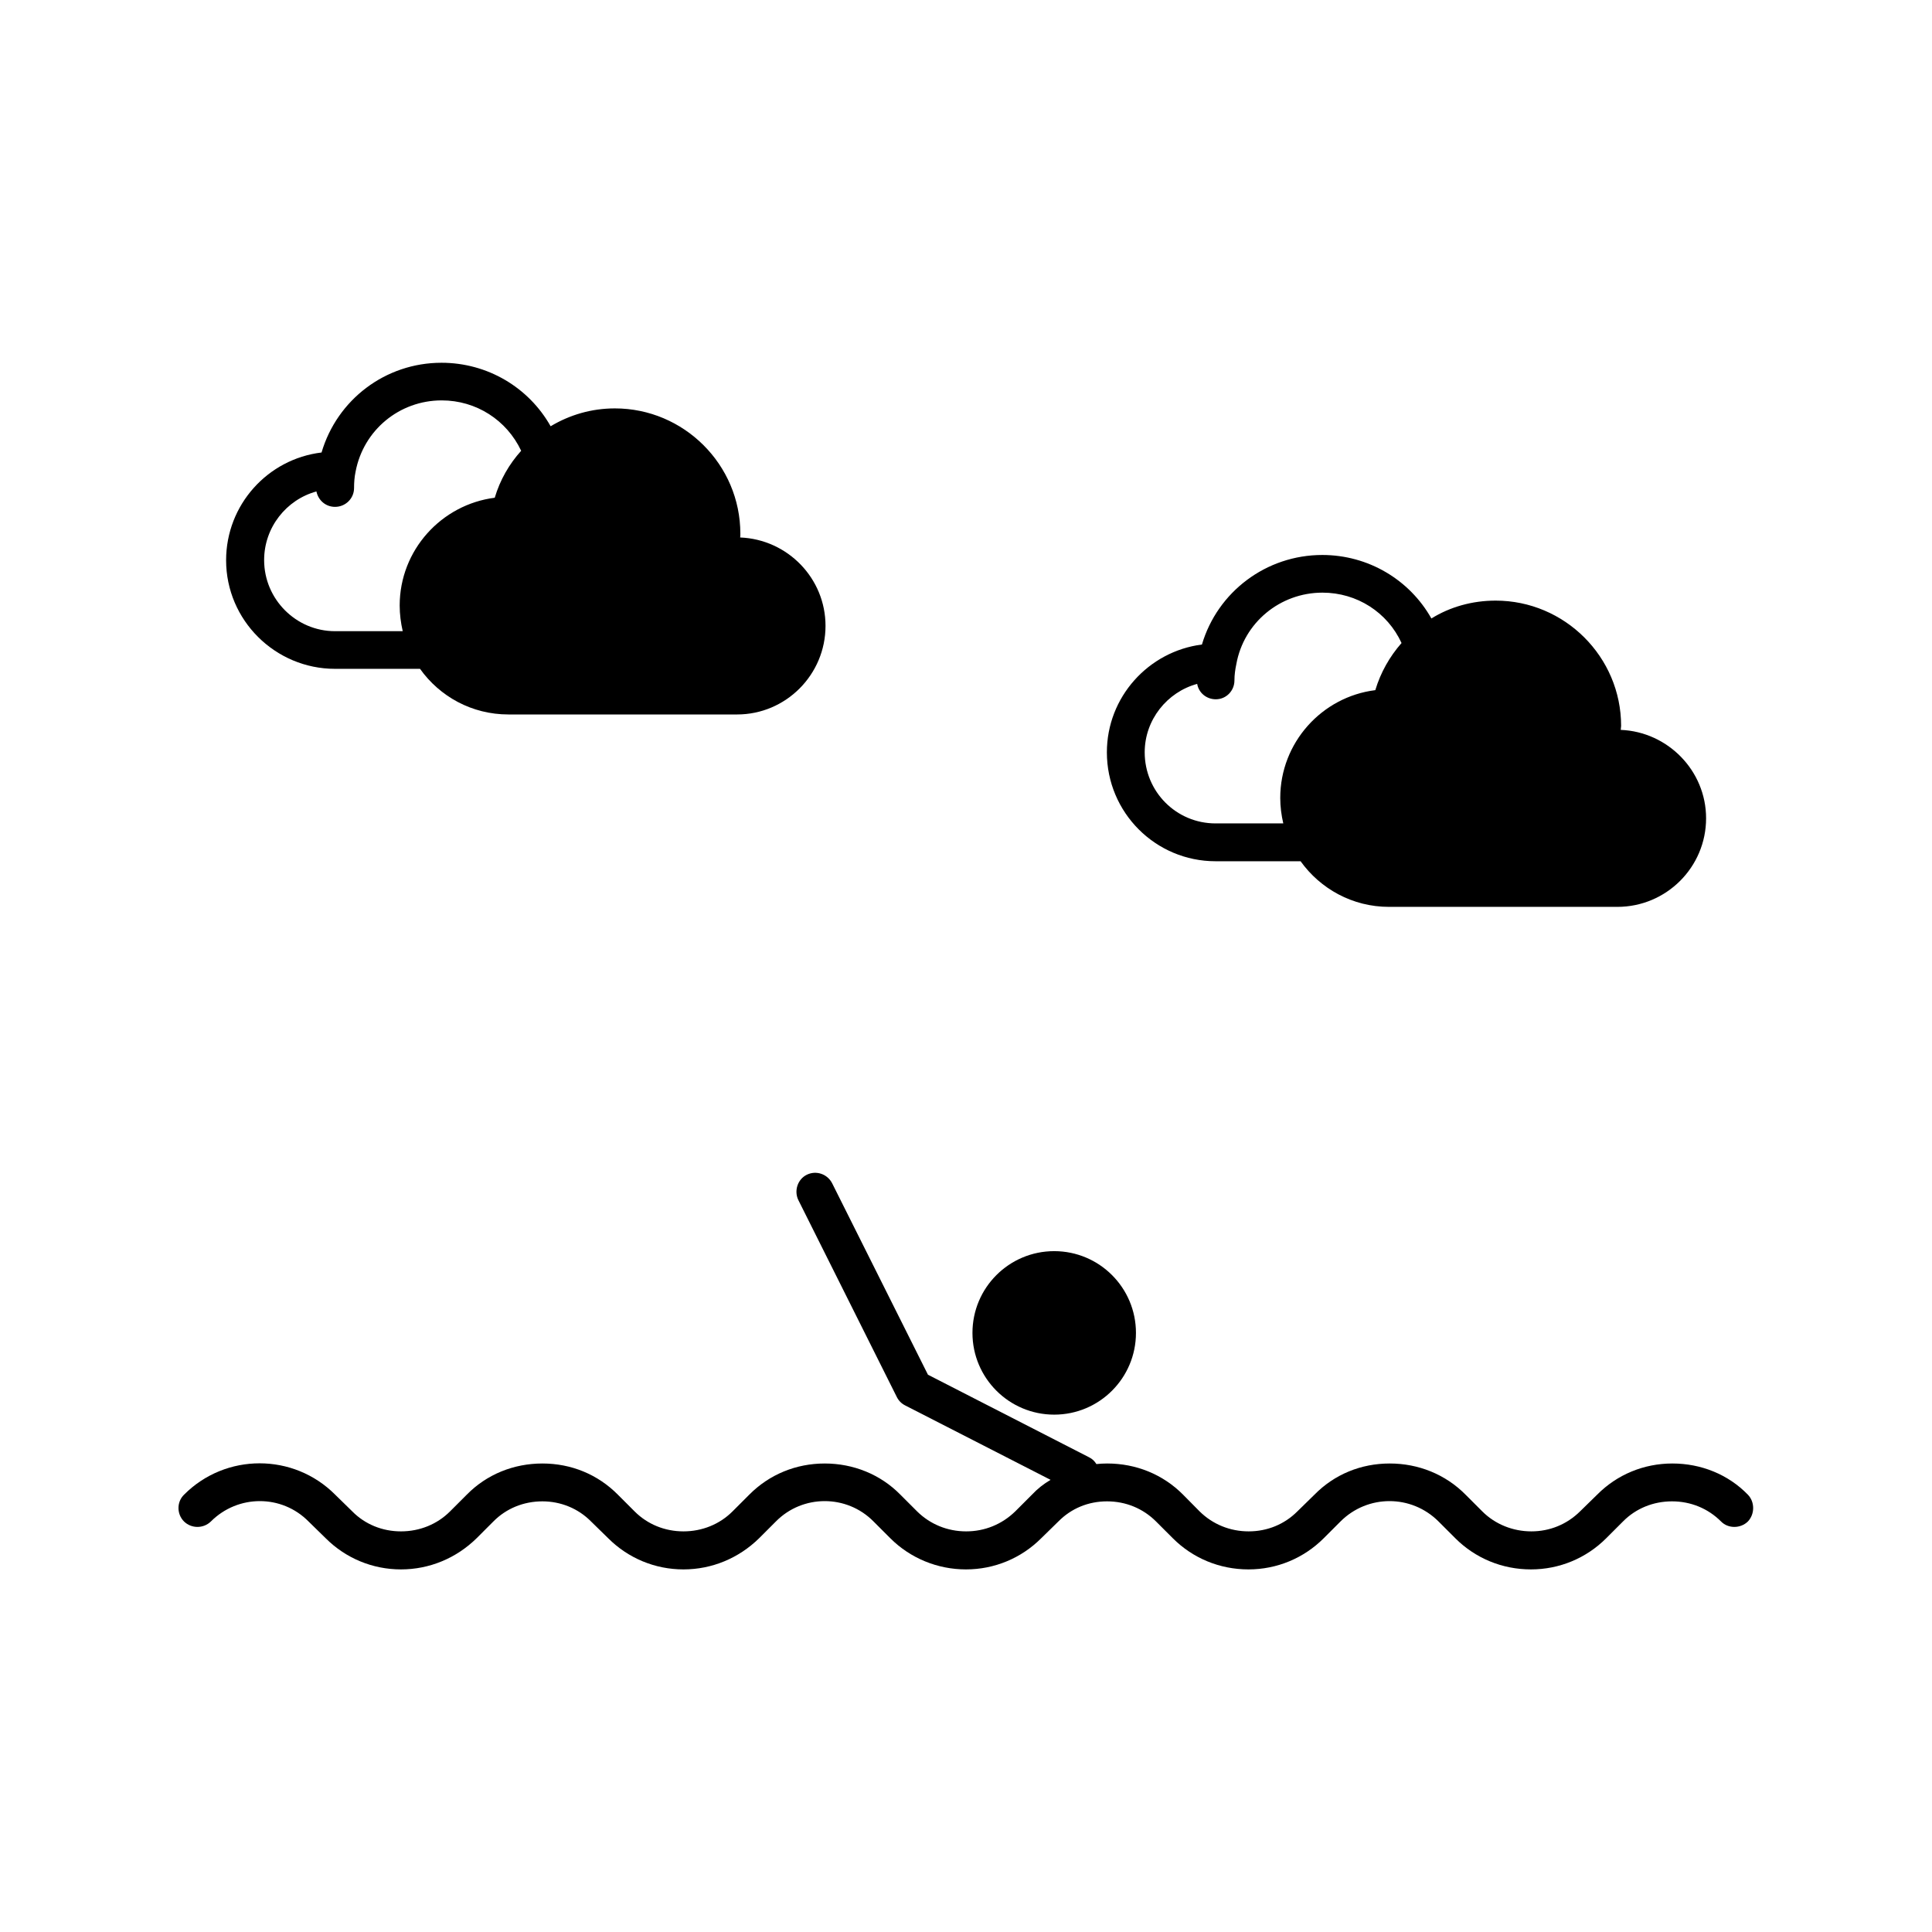
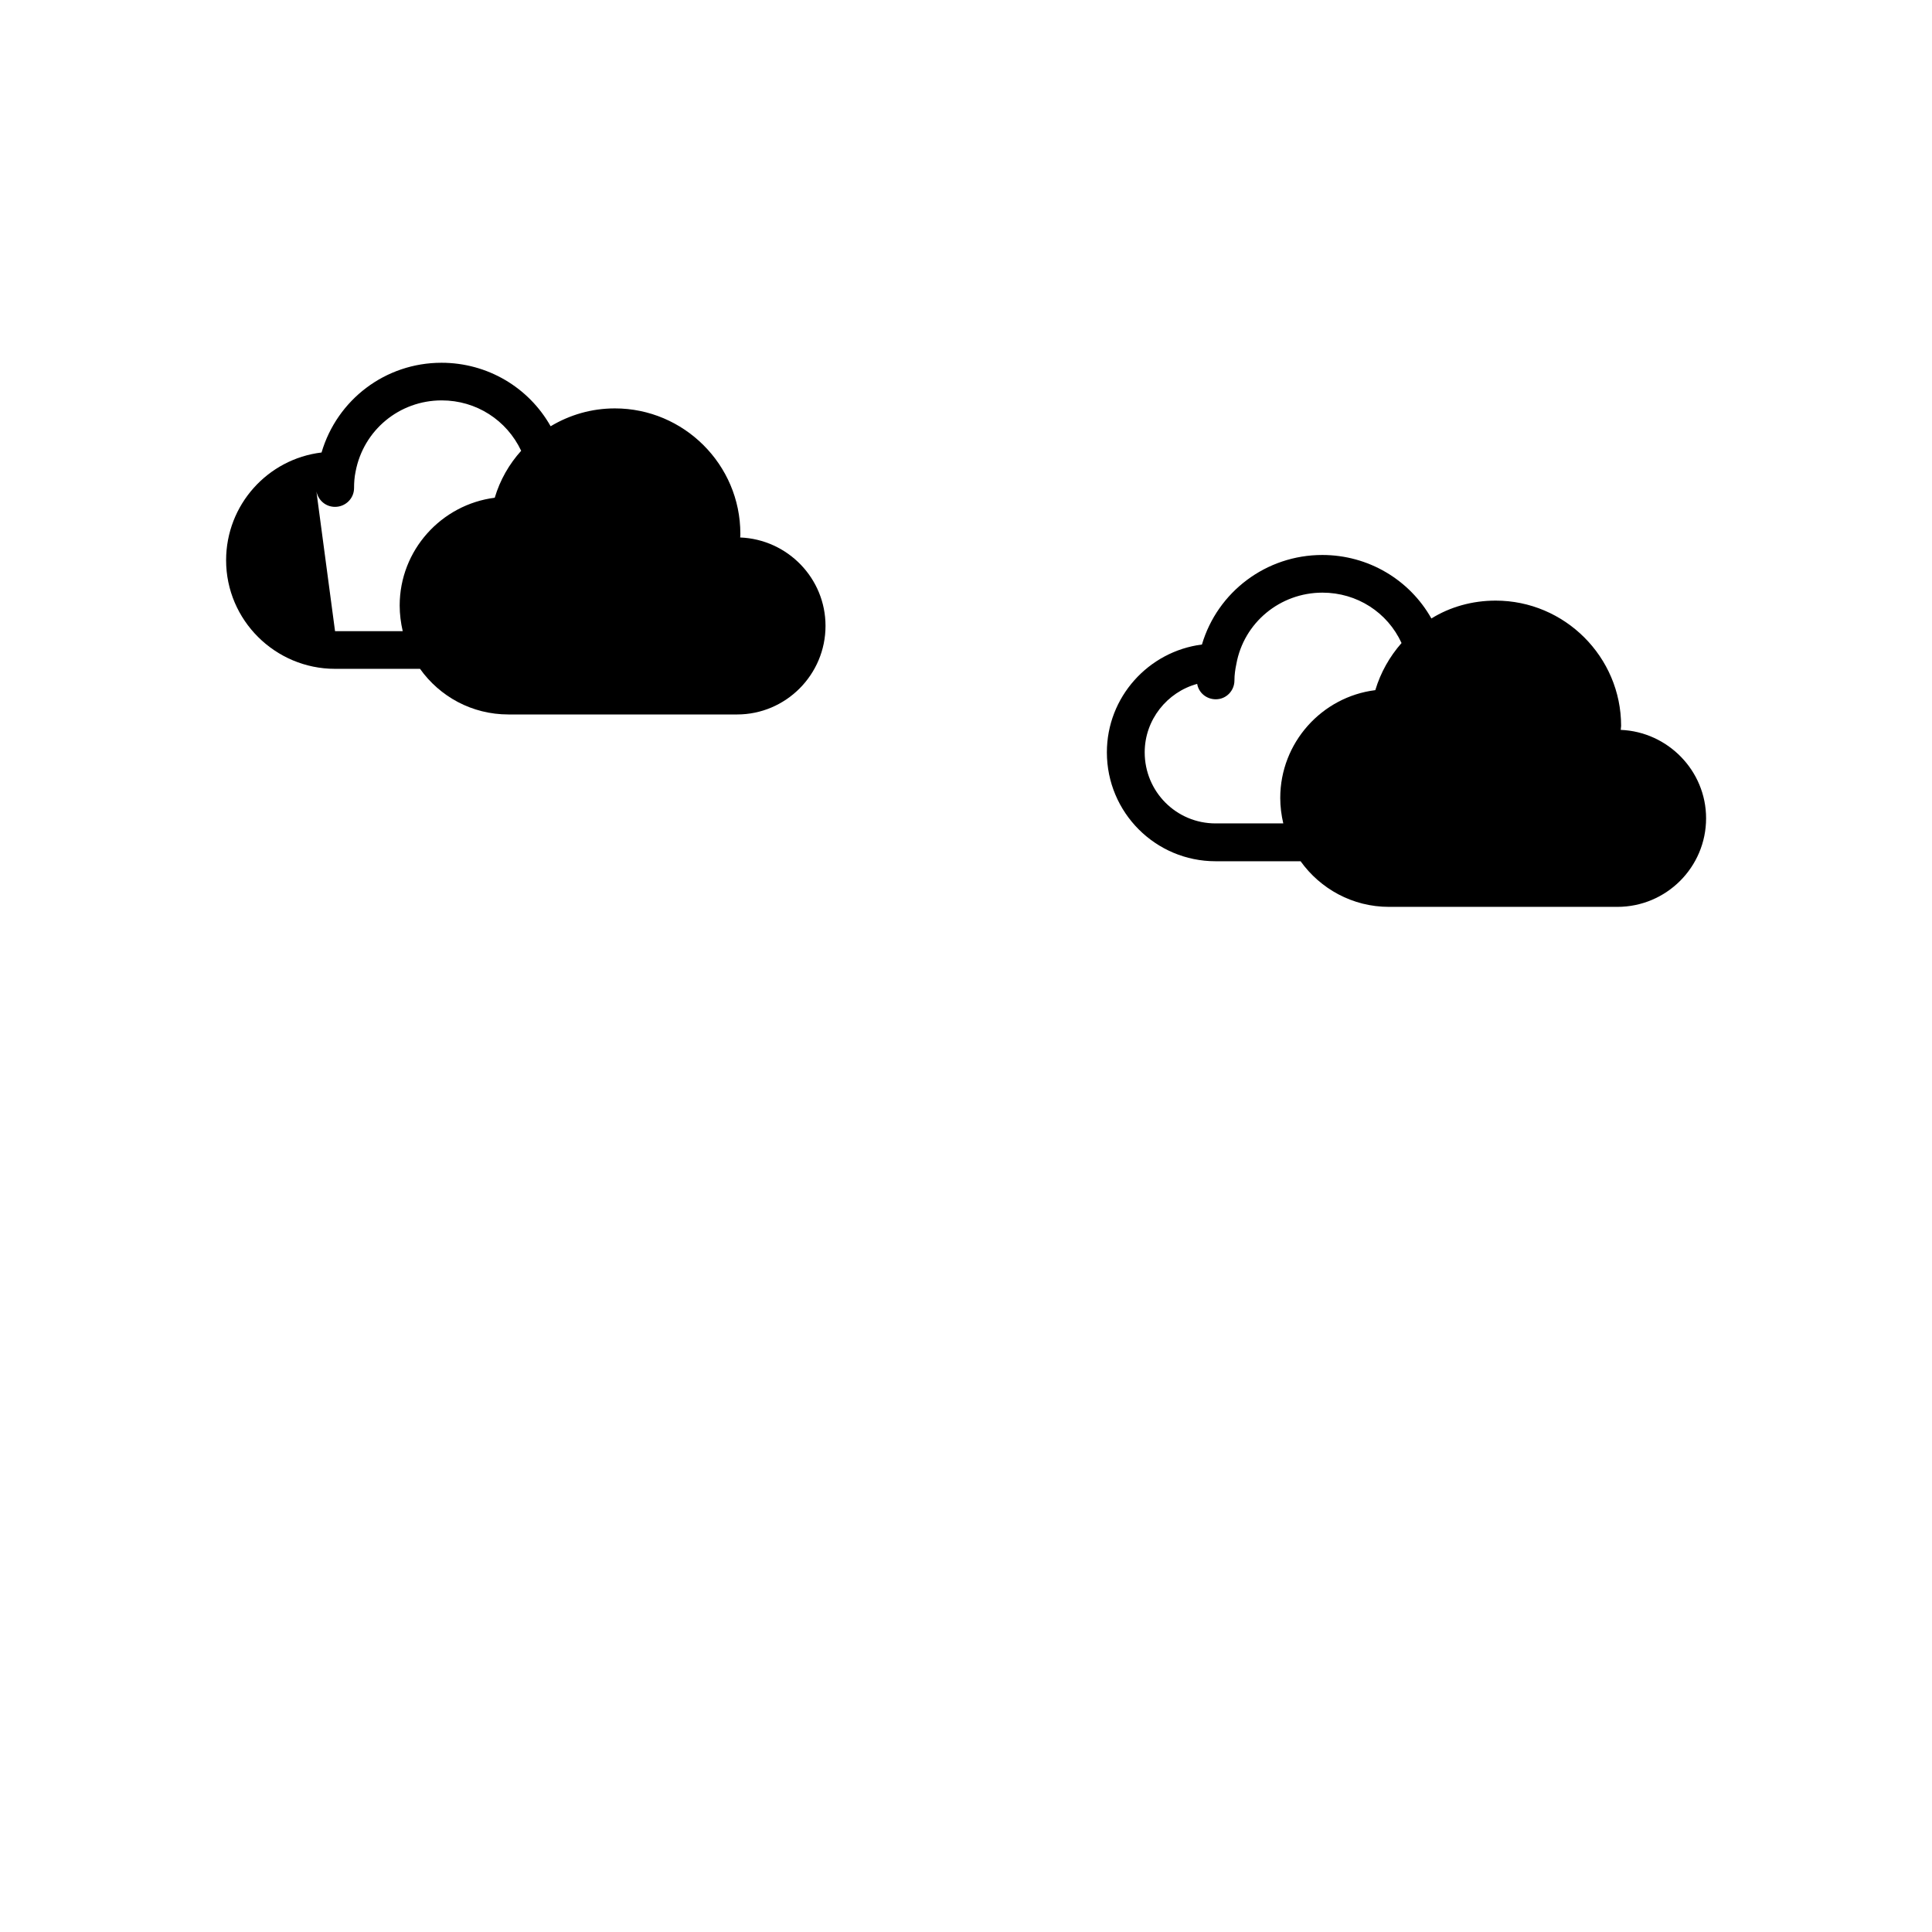
<svg xmlns="http://www.w3.org/2000/svg" fill="#000000" width="800px" height="800px" version="1.1" viewBox="144 144 512 512">
  <g>
-     <path d="m232.79 321.25h22.52c5.238 7.356 13.754 12.09 23.426 12.09h60.609c12.898 0 23.426-10.531 23.426-23.477 0-12.594-10.027-22.922-22.621-23.426 0.051-0.305 0.051-0.656 0.051-1.008 0-18.289-14.965-33.199-33.25-33.199-6.195 0-11.992 1.715-17.027 4.734-5.797-10.281-16.727-16.828-28.922-16.828-14.863 0-27.66 9.773-31.789 23.781-14.258 1.711-25.293 13.852-25.293 28.562 0 15.871 13 28.77 28.871 28.77zm-4.938-47.008c0.504 2.367 2.469 4.082 4.938 4.082 2.769 0 5.039-2.215 5.039-4.988 0-1.461 0.102-2.922 0.402-4.332 2.066-10.984 11.586-18.895 22.824-18.895 9.168 0 17.23 5.238 21.059 13.352-3.176 3.527-5.594 7.707-7.004 12.445-14.156 1.812-25.191 13.906-25.191 28.566 0 2.316 0.301 4.586 0.805 6.801h-17.934c-10.328 0-18.793-8.465-18.793-18.844 0-8.664 5.894-16.02 13.855-18.188z" />
+     <path d="m232.79 321.25h22.52c5.238 7.356 13.754 12.09 23.426 12.09h60.609c12.898 0 23.426-10.531 23.426-23.477 0-12.594-10.027-22.922-22.621-23.426 0.051-0.305 0.051-0.656 0.051-1.008 0-18.289-14.965-33.199-33.25-33.199-6.195 0-11.992 1.715-17.027 4.734-5.797-10.281-16.727-16.828-28.922-16.828-14.863 0-27.66 9.773-31.789 23.781-14.258 1.711-25.293 13.852-25.293 28.562 0 15.871 13 28.77 28.871 28.77zm-4.938-47.008c0.504 2.367 2.469 4.082 4.938 4.082 2.769 0 5.039-2.215 5.039-4.988 0-1.461 0.102-2.922 0.402-4.332 2.066-10.984 11.586-18.895 22.824-18.895 9.168 0 17.23 5.238 21.059 13.352-3.176 3.527-5.594 7.707-7.004 12.445-14.156 1.812-25.191 13.906-25.191 28.566 0 2.316 0.301 4.586 0.805 6.801h-17.934z" />
    <path d="m466.15 372.24h22.52c5.238 7.305 13.754 12.09 23.426 12.09h60.508c13 0 23.527-10.531 23.527-23.477 0-12.594-10.125-22.922-22.621-23.426 0-0.352 0.102-0.707 0.102-1.059 0-18.289-14.965-33.199-33.25-33.199-6.195 0-12.09 1.664-17.027 4.734-5.793-10.277-16.727-16.828-28.918-16.828-14.863 0-27.762 9.773-31.891 23.73-14.156 1.812-25.191 13.906-25.191 28.566 0 15.969 12.895 28.867 28.816 28.867zm-4.887-47.004c0.402 2.367 2.469 4.082 4.938 4.082 2.769 0 4.938-2.266 4.938-4.988 0-1.461 0.203-2.922 0.504-4.332 1.965-10.984 11.586-18.941 22.824-18.941 9.168 0 17.23 5.238 20.957 13.352-3.176 3.621-5.543 7.805-6.953 12.488-14.156 1.762-25.191 13.906-25.191 28.566 0 2.316 0.301 4.586 0.805 6.75h-17.934c-10.43 0-18.793-8.414-18.793-18.844 0-8.613 5.945-15.969 13.906-18.133z" />
-     <path d="m587.21 531.84c-7.559 0-14.66 2.922-19.949 8.262l-4.535 4.434c-3.477 3.43-8.012 5.293-12.898 5.293s-9.574-1.863-13-5.289l-4.434-4.434c-5.34-5.391-12.492-8.266-20.102-8.266-7.606 0-14.66 2.875-19.949 8.266l-4.535 4.434c-3.426 3.426-7.961 5.289-12.898 5.289s-9.52-1.863-12.996-5.289l-4.383-4.434c-5.344-5.391-12.496-8.266-20.105-8.266-1.008 0-1.863 0.051-2.871 0.152-0.504-0.805-1.059-1.359-1.965-1.812l-42.672-21.867-25.391-50.734c-1.262-2.465-4.234-3.473-6.703-2.266-2.469 1.211-3.426 4.281-2.266 6.699l26.098 52.195c0.504 1.008 1.258 1.762 2.266 2.266l38.492 19.699c-1.812 1.059-3.477 2.371-4.938 3.934l-4.434 4.434c-3.527 3.426-8.062 5.289-13 5.289-4.934 0-9.52-1.863-12.996-5.289l-4.434-4.434c-5.289-5.391-12.496-8.266-20.051-8.266-7.559 0-14.66 2.875-20.004 8.266l-4.434 4.434c-3.426 3.426-8.062 5.289-13 5.289-4.934 0-9.52-1.863-12.945-5.289l-4.434-4.434c-5.34-5.391-12.395-8.266-20-8.266-7.609 0-14.762 2.875-20.051 8.266l-4.434 4.434c-3.426 3.426-8.062 5.289-13 5.289s-9.52-1.863-12.898-5.289l-4.535-4.434c-11.035-11.082-29.02-11.082-40.055 0-1.965 1.914-1.965 5.141 0 7.106 1.965 1.914 5.141 1.914 7.106 0 7.203-7.203 18.793-7.203 25.895 0l4.535 4.434c5.289 5.289 12.395 8.262 19.949 8.262 7.559 0 14.66-2.973 20.051-8.262l4.434-4.434c3.426-3.477 8.062-5.34 13-5.34 4.836 0 9.473 1.863 12.898 5.34l4.535 4.434c5.289 5.289 12.395 8.262 19.949 8.262 7.559 0 14.66-2.973 20.051-8.262l4.434-4.434c7.106-7.203 18.793-7.203 25.895 0l4.434 4.434c5.289 5.289 12.496 8.262 20.051 8.262 7.559 0 14.66-2.973 19.949-8.262l4.535-4.434c3.426-3.477 7.961-5.34 12.898-5.34s9.523 1.863 13 5.34l4.434 4.434c5.289 5.289 12.395 8.262 20.051 8.262 7.559 0 14.66-2.973 19.949-8.262l4.434-4.434c7.203-7.203 18.793-7.203 25.996 0l4.434 4.434c5.289 5.289 12.395 8.262 20.051 8.262 7.559 0 14.66-2.973 19.949-8.262l4.434-4.434c3.426-3.477 8.062-5.34 13-5.34s9.523 1.863 13 5.34c1.863 1.914 5.141 1.914 7.106 0 1.863-1.965 1.863-5.188 0-7.106-5.234-5.391-12.441-8.266-19.996-8.266z" />
-     <path d="m445.04 497.23c0 11.965-9.699 21.664-21.664 21.664s-21.664-9.699-21.664-21.664 9.699-21.664 21.664-21.664 21.664 9.699 21.664 21.664" />
  </g>
</svg>